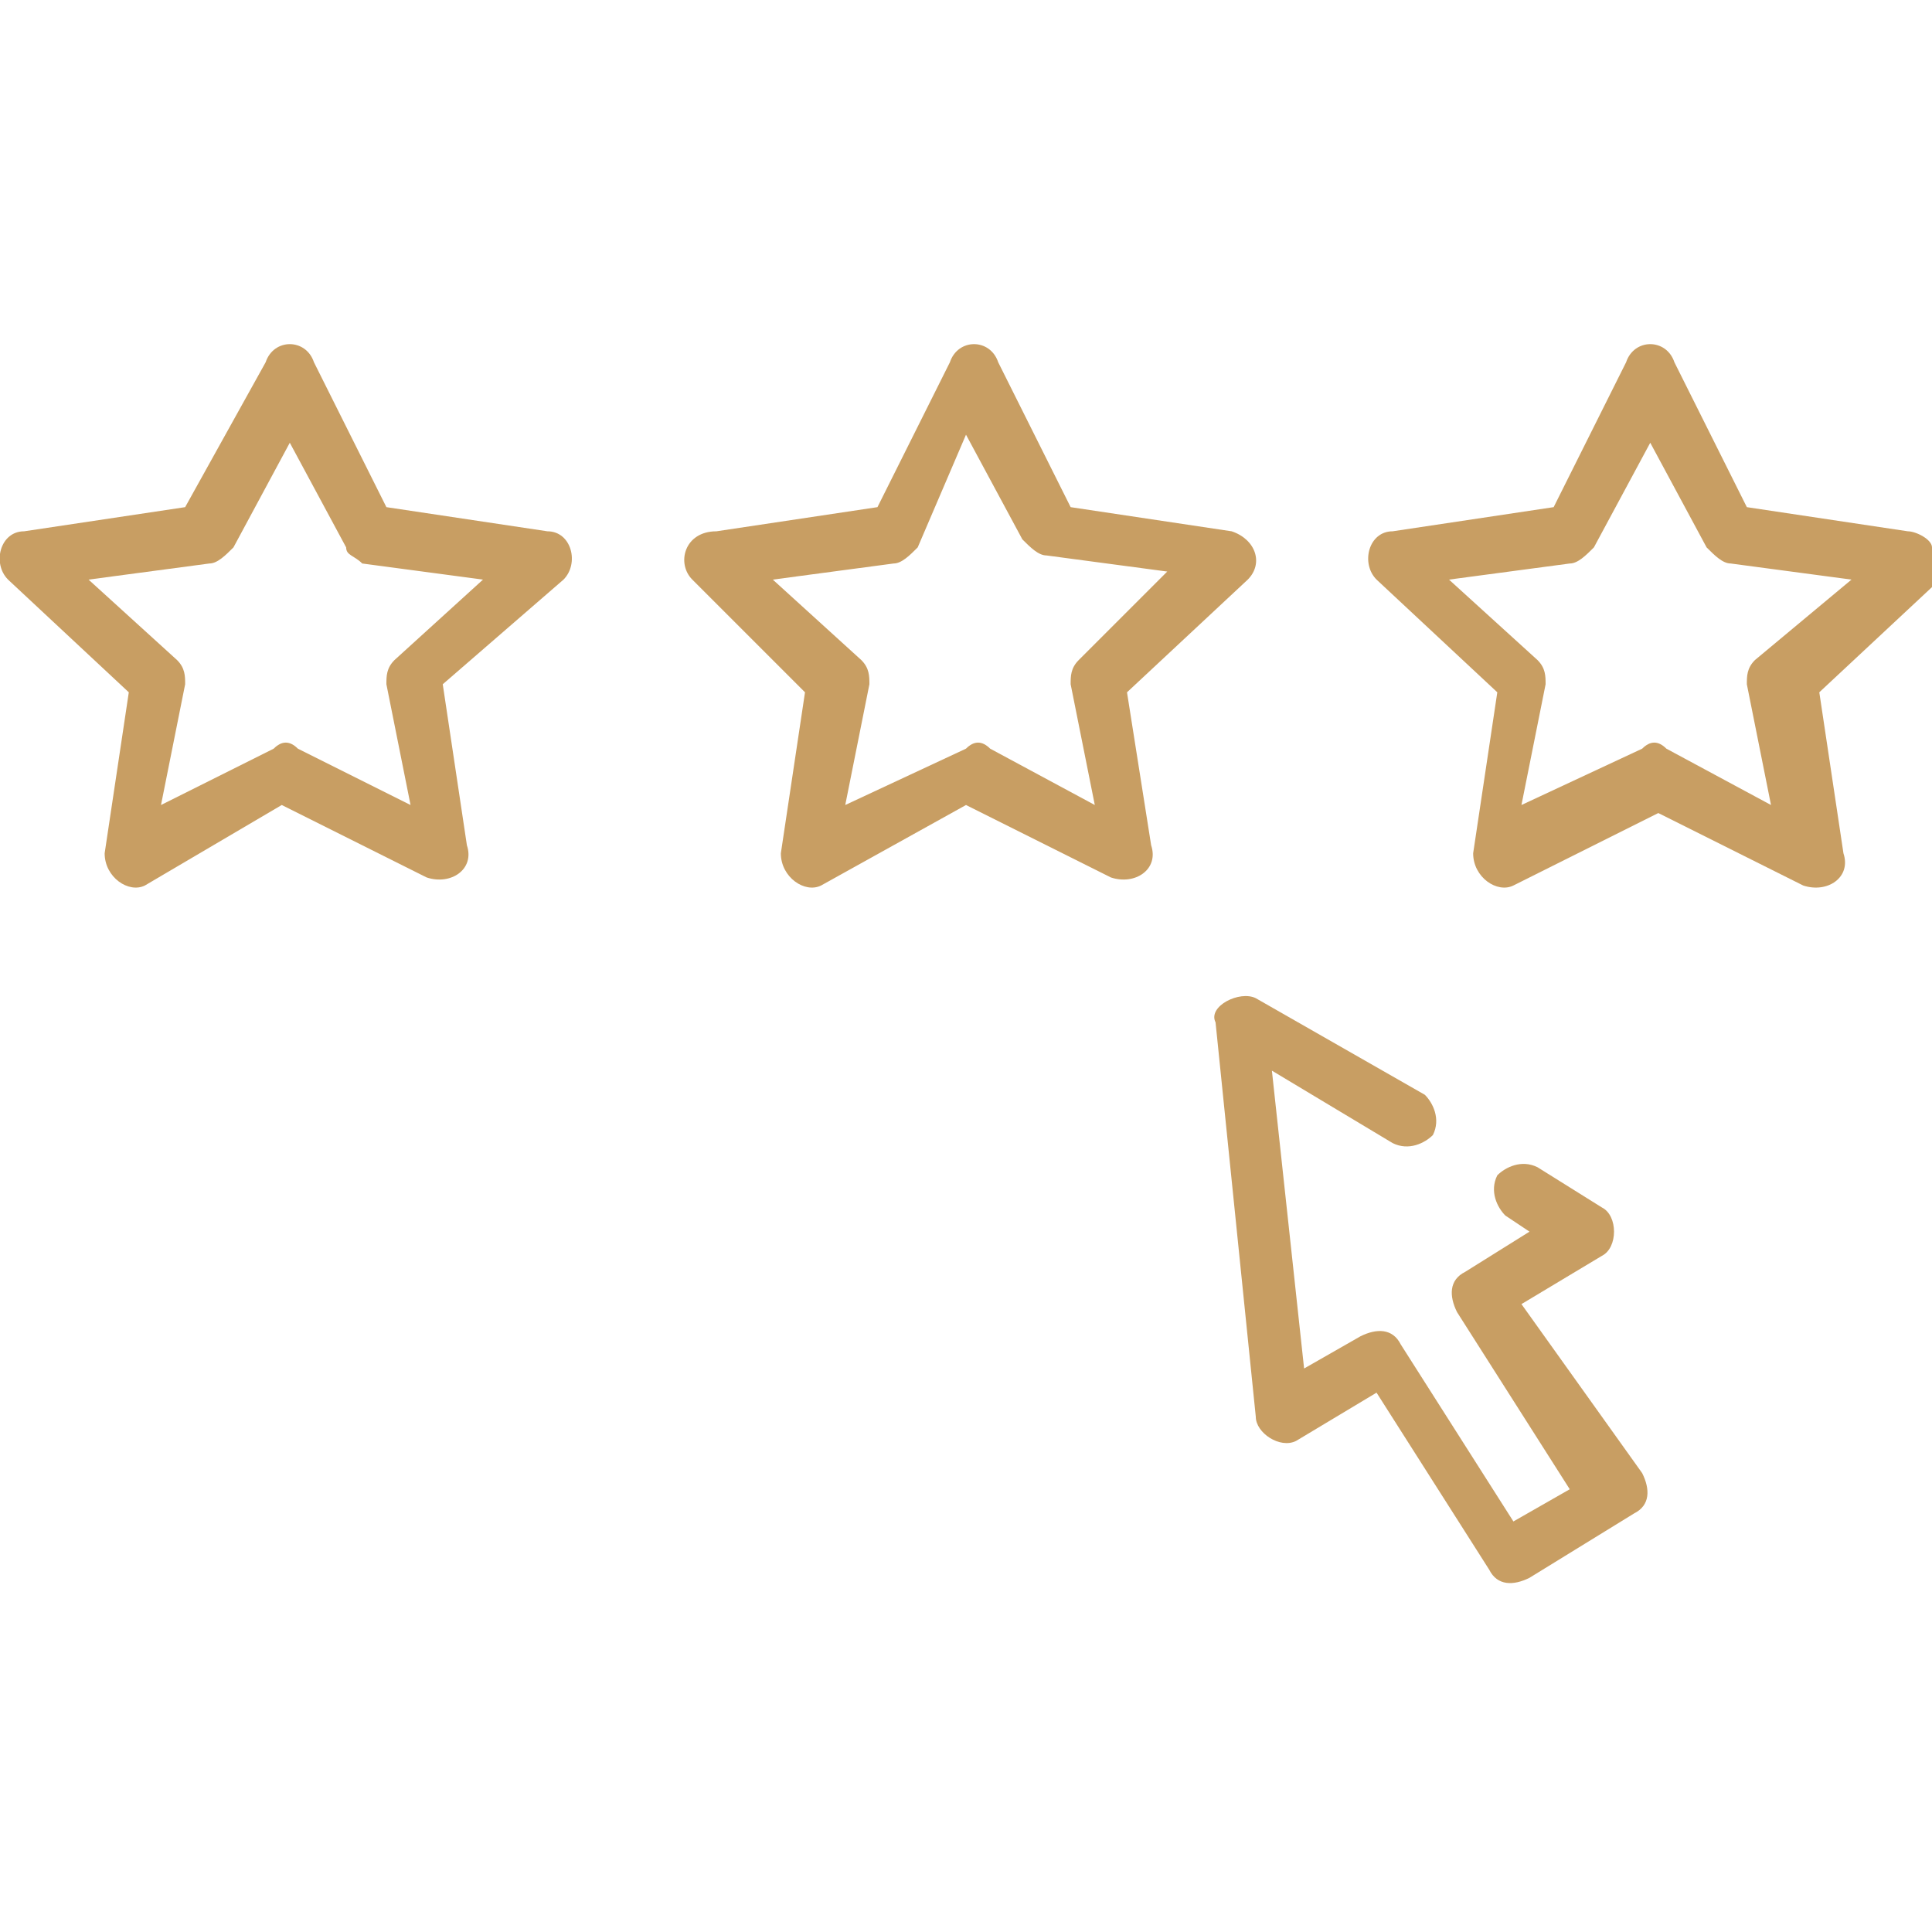
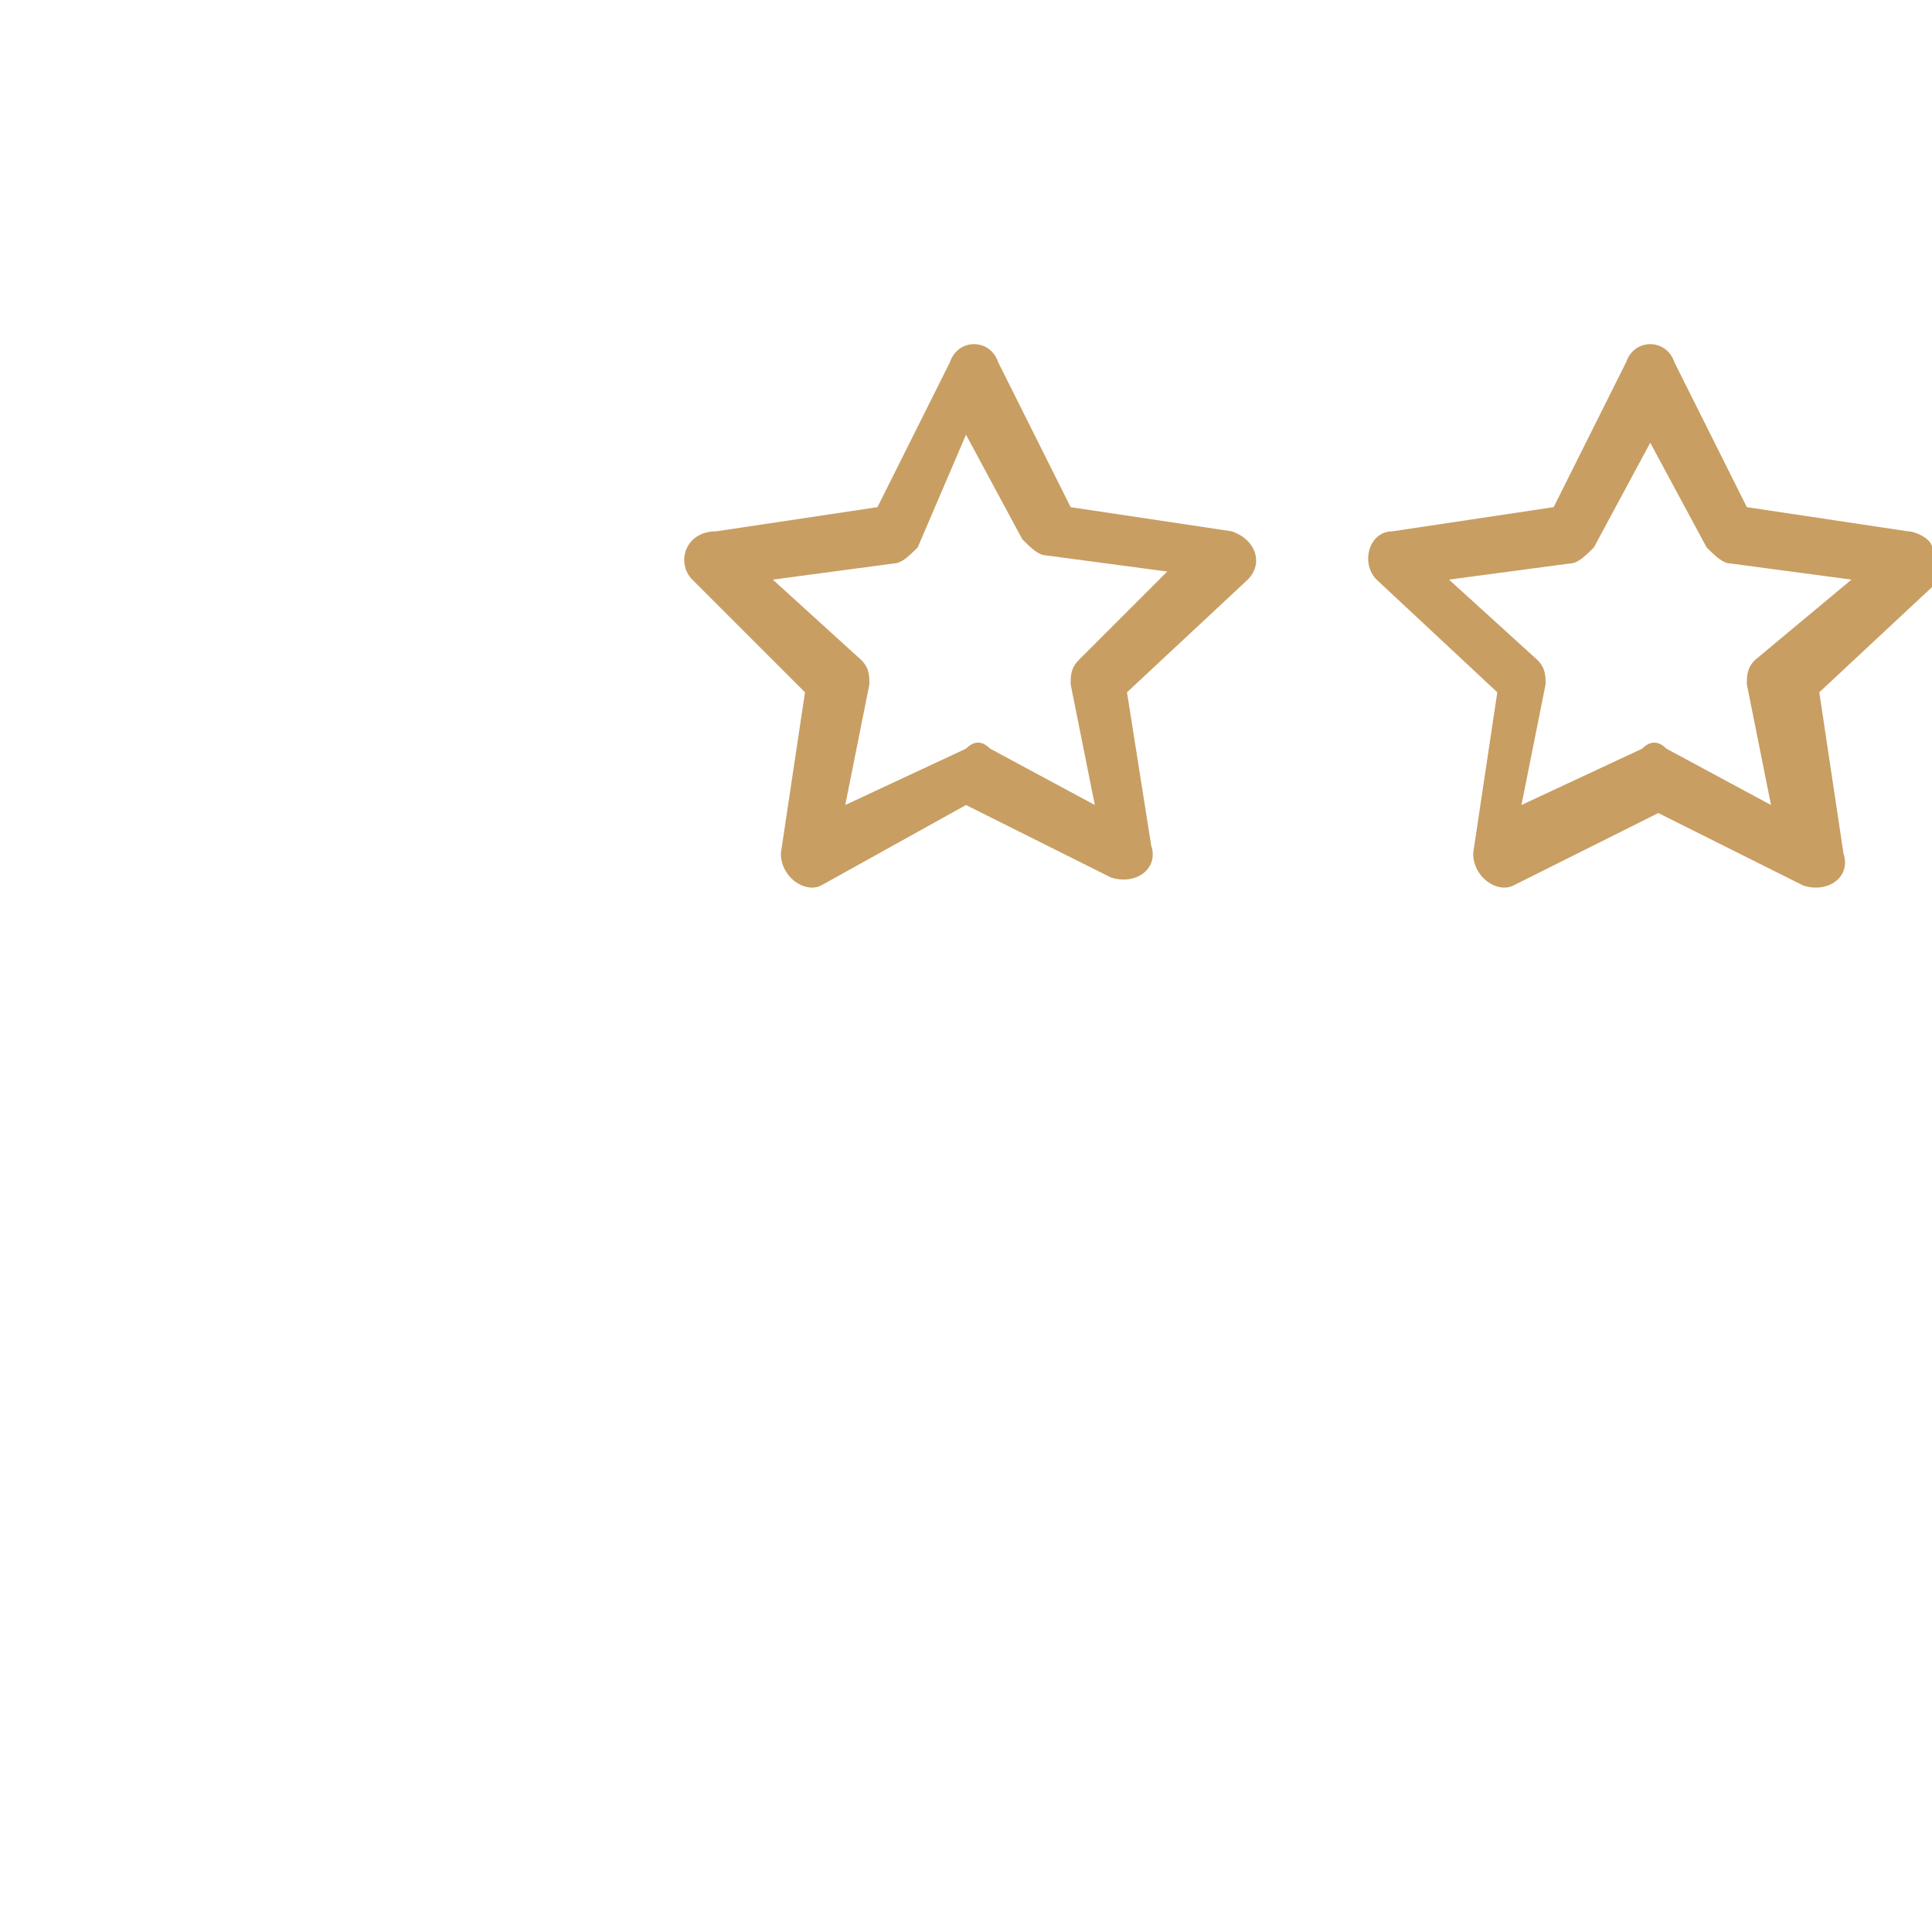
<svg xmlns="http://www.w3.org/2000/svg" version="1.1" id="Calque_1" x="0px" y="0px" viewBox="0 0 24 24" style="enable-background:new 0 0 24 24;" xml:space="preserve" fill="#C89E63">
  <g>
-     <path d="M6.8,6.6l-2-0.3L3.9,4.5c-0.1-0.3-0.5-0.3-0.6,0L2.3,6.3l-2,0.3C0,6.6-0.1,7,0.1,7.2l1.5,1.4l-0.3,2c0,0.3,0.3,0.5,0.5,0.4   L3.5,10l1.8,0.9c0.3,0.1,0.6-0.1,0.5-0.4l-0.3-2L7,7.2C7.2,7,7.1,6.6,6.8,6.6 M4.9,8.2C4.8,8.3,4.8,8.4,4.8,8.5L5.1,10L3.7,9.3   c-0.1-0.1-0.2-0.1-0.3,0L2,10l0.3-1.5c0-0.1,0-0.2-0.1-0.3l-1.1-1L2.6,7c0.1,0,0.2-0.1,0.3-0.2l0.7-1.3l0.7,1.3   C4.3,6.9,4.4,6.9,4.5,7L6,7.2L4.9,8.2z" />
    <path d="M14,8.6l1.5-1.4c0.2-0.2,0.1-0.5-0.2-0.6l-2-0.3l-0.9-1.8c-0.1-0.3-0.5-0.3-0.6,0l-0.9,1.8l-2,0.3C8.5,6.6,8.4,7,8.6,7.2   L10,8.6l-0.3,2c0,0.3,0.3,0.5,0.5,0.4L12,10l1.8,0.9c0.3,0.1,0.6-0.1,0.5-0.4L14,8.6z M13.4,8.2c-0.1,0.1-0.1,0.2-0.1,0.3l0.3,1.5   l-1.3-0.7c-0.1-0.1-0.2-0.1-0.3,0L10.5,10l0.3-1.5c0-0.1,0-0.2-0.1-0.3l-1.1-1L11.1,7c0.1,0,0.2-0.1,0.3-0.2L12,5.4l0.7,1.3   c0.1,0.1,0.2,0.2,0.3,0.2l1.5,0.2L13.4,8.2z" />
    <path d="M24,6.8c0-0.1-0.2-0.2-0.3-0.2l-2-0.3l-0.9-1.8c-0.1-0.3-0.5-0.3-0.6,0l-0.9,1.8l-2,0.3c-0.3,0-0.4,0.4-0.2,0.6l1.5,1.4   l-0.3,2c0,0.3,0.3,0.5,0.5,0.4l1.8-0.9l1.8,0.9c0.3,0.1,0.6-0.1,0.5-0.4l-0.3-2l1.5-1.4C24,7.1,24,7,24,6.8 M21.8,8.2   c-0.1,0.1-0.1,0.2-0.1,0.3L22,10l-1.3-0.7c-0.1-0.1-0.2-0.1-0.3,0L18.9,10l0.3-1.5c0-0.1,0-0.2-0.1-0.3l-1.1-1L19.5,7   c0.1,0,0.2-0.1,0.3-0.2l0.7-1.3l0.7,1.3c0.1,0.1,0.2,0.2,0.3,0.2l1.5,0.2L21.8,8.2z" />
-     <path d="M18.9,16.2l1-0.6c0.2-0.1,0.2-0.5,0-0.6l-0.8-0.5c-0.2-0.1-0.4,0-0.5,0.1c-0.1,0.2,0,0.4,0.1,0.5l0.3,0.2l-0.8,0.5   c-0.2,0.1-0.2,0.3-0.1,0.5l1.4,2.2l-0.7,0.4l-1.4-2.2c-0.1-0.2-0.3-0.2-0.5-0.1L16.2,17l-0.4-3.7l1.5,0.9c0.2,0.1,0.4,0,0.5-0.1   c0.1-0.2,0-0.4-0.1-0.5l-2.1-1.2c-0.2-0.1-0.6,0.1-0.5,0.3l0.5,4.9c0,0.2,0.3,0.4,0.5,0.3l1-0.6l1.4,2.2c0.1,0.2,0.3,0.2,0.5,0.1   l1.3-0.8c0.2-0.1,0.2-0.3,0.1-0.5L18.9,16.2z" />
  </g>
</svg>